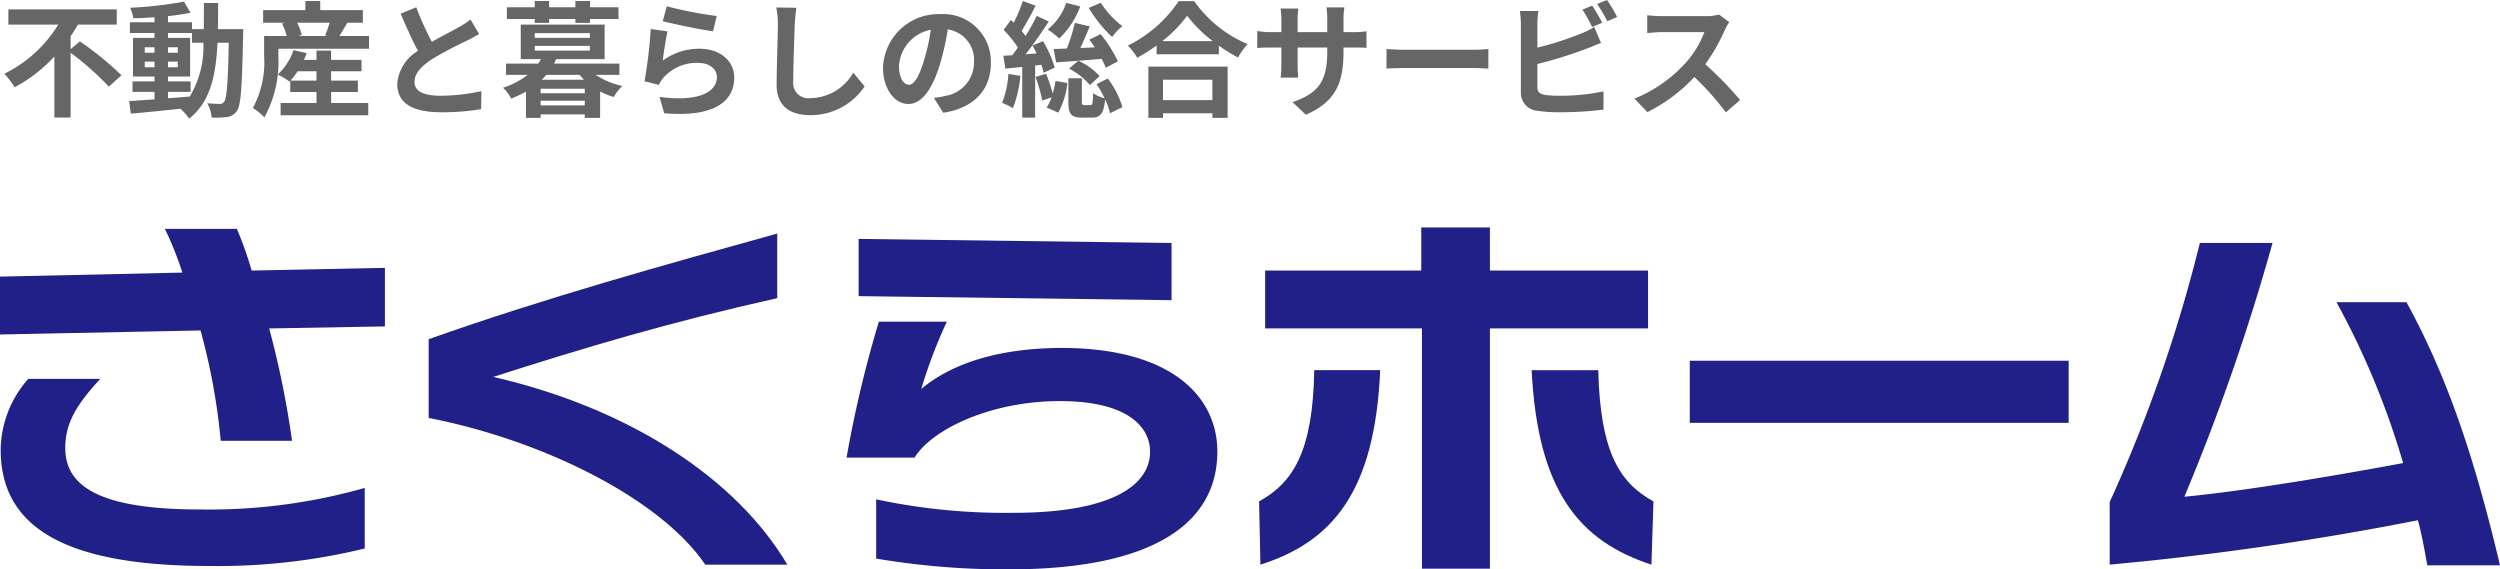
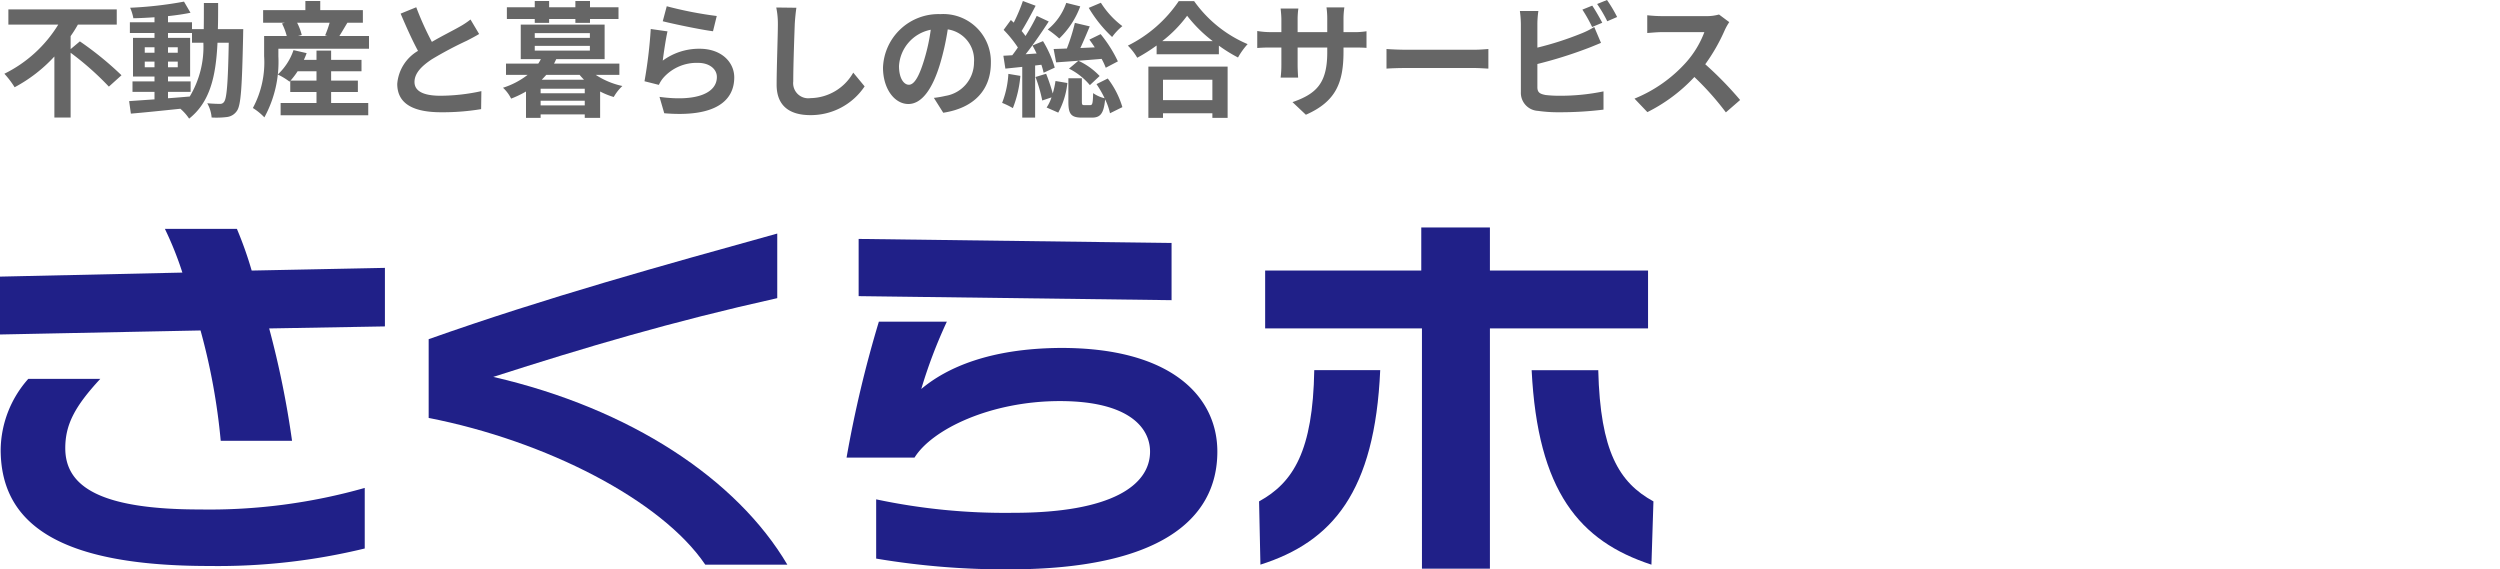
<svg xmlns="http://www.w3.org/2000/svg" width="200" height="45.55" viewBox="0 0 200 45.55">
  <defs>
    <style>
      .cls-1 {
        fill: #202088;
      }

      .cls-2 {
        fill: #666;
      }
    </style>
  </defs>
  <g id="logo" transform="translate(-460 -43.45)">
    <g id="logo-2" data-name="logo" transform="translate(460 61.649)">
      <path id="パス_4" data-name="パス 4" class="cls-1" d="M21.534,8.168a74.024,74.024,0,0,1,1.83,8.991H17.658a50.444,50.444,0,0,0-1.615-8.829L0,8.652V4.022L14.59,3.7A26.7,26.7,0,0,0,13.19.2h5.76a29.987,29.987,0,0,1,1.184,3.338l10.659-.215V8.006ZM8.022,12.205c-2.046,2.207-2.8,3.661-2.8,5.545,0,3.122,2.907,4.9,10.767,4.9a45.491,45.491,0,0,0,13.19-1.723v4.845a49.636,49.636,0,0,1-12.436,1.4c-11.79,0-16.689-3.23-16.689-9.314a8.674,8.674,0,0,1,2.207-5.653h5.76" transform="translate(0 -0.092)" />
      <path id="パス_5" data-name="パス 5" class="cls-1" d="M85.827,27.387c-3.5-5.168-12.759-9.906-22.127-11.736v-6.3C73.121,6.014,82.489,3.43,91.587.9V6.068c-8.452,1.884-15.343,3.93-22.719,6.3,10.983,2.53,19.489,8.183,23.526,15.02H85.827" transform="translate(-29.407 -0.415)" />
      <path id="パス_6" data-name="パス 6" class="cls-1" d="M151.8,6.6l-25.034-.323V1.7l25.034.323ZM133.822,8.322a39.305,39.305,0,0,0-2.046,5.384c2.046-1.723,5.491-3.23,11.036-3.284,8.937-.054,12.651,3.876,12.651,8.291,0,5.6-4.9,9.367-16.42,9.421a62.179,62.179,0,0,1-10.875-.861V22.534a49.582,49.582,0,0,0,10.982,1.077c7.86,0,10.929-2.207,10.929-4.9,0-1.884-1.669-4.038-7.214-4.038s-10.229,2.261-11.629,4.522H125.8a93.471,93.471,0,0,1,2.584-10.875h5.384" transform="translate(-58.075 -0.785)" />
      <path id="パス_7" data-name="パス 7" class="cls-1" d="M218.217,3.445v4.63H205.566V27.295h-5.437V8.075H187.585V3.445h12.49V0h5.491V3.445Zm-21.427,7.968c-.431,9.744-3.822,13.728-9.583,15.559l-.108-5.061c2.746-1.507,4.307-4.038,4.415-10.5Zm17.443,0c.161,6.514,1.669,8.991,4.415,10.5l-.161,5.061c-5.76-1.884-9.1-5.868-9.583-15.559h5.276" transform="translate(-86.373)" />
-       <rect id="長方形_14" data-name="長方形 14" class="cls-1" width="30.31" height="4.969" transform="translate(135.182 10.659)" />
-       <path id="パス_8" data-name="パス 8" class="cls-1" d="M337.242,7.038c3.338,6.083,5.491,12.651,7.483,21.05h-5.814c-.269-1.454-.431-2.423-.754-3.607A240.907,240.907,0,0,1,313.5,28.034V23.027A118.178,118.178,0,0,0,320.714,2.3h5.814a172.277,172.277,0,0,1-7.053,20.3c4.684-.431,12.328-1.723,17.5-2.692a64.069,64.069,0,0,0-5.33-12.867h5.6" transform="translate(-144.725 -1.062)" />
    </g>
    <path id="パス_1344" data-name="パス 1344" class="cls-2" d="M5.65-4.62V-5.66a10.072,10.072,0,0,0,.58-.92H9.34V-7.8H.67v1.22H4.66A10.49,10.49,0,0,1,.35-2.65a7.144,7.144,0,0,1,.82,1.08A11.946,11.946,0,0,0,4.35-4.03V.85h1.3V-4.33A23.356,23.356,0,0,1,8.71-1.62l1.01-.91A25.979,25.979,0,0,0,6.39-5.24ZM13.44-1.2h1.81v-.84H13.44v-.39h1.77V-5.52H13.44v-.39h1.92v.78h.91a7.71,7.71,0,0,1-1.09,4.3c-.58.05-1.17.1-1.74.14ZM11.58-3.17v-.45h.78v.45Zm2.64-.45v.45h-.78v-.45Zm-.78-.71v-.44h.78v.44Zm-1.86-.44h.78v.44h-.78Zm5.85-1.45c.02-.66.02-1.36.02-2.09H16.31c0,.74,0,1.43-.01,2.09h-.94v-.55H13.44v-.49c.65-.07,1.27-.16,1.8-.27l-.52-.89a30.983,30.983,0,0,1-4.31.49,3.7,3.7,0,0,1,.26.84c.54-.01,1.11-.04,1.69-.08v.4H10.39v.86h1.97v.39H10.64v3.09h1.72v.39H10.6v.84h1.76v.6c-.77.05-1.47.1-2.03.14l.14,1C11.55.45,12.99.3,14.43.15a3.9,3.9,0,0,1,.7.79c1.68-1.33,2.14-3.39,2.27-6.07h.9c-.06,3.23-.16,4.45-.37,4.72a.363.363,0,0,1-.34.17c-.19,0-.57-.01-1.01-.05A2.784,2.784,0,0,1,16.93.85,6.708,6.708,0,0,0,18.17.81a1.116,1.116,0,0,0,.79-.5c.32-.46.4-1.91.49-6,0-.14.01-.53.01-.53ZM23.24-2.1a5.879,5.879,0,0,0,.57-.75h1.51v.75Zm3.25.91h2.14V-2.1H26.49v-.75h2.43v-.91H26.49V-4.5H25.32v.74H24.31c.08-.18.16-.36.22-.54l-1.05-.24a4.706,4.706,0,0,1-1.26,1.95,5.23,5.23,0,0,1,.94.57l.06-.06v.89h2.1v.88H22.45V.67h7.01V-.31H26.49Zm-.12-5.54a8.511,8.511,0,0,1-.36,1.01l.18.05H23.84l.3-.08a4.471,4.471,0,0,0-.37-.98Zm.78,1.06c.19-.3.41-.68.64-1.06h1.24V-7.74H25.62v-.73H24.43v.73H21.05v1.01h1.73l-.22.06a5.113,5.113,0,0,1,.38,1H21.13v1.61a7.7,7.7,0,0,1-.9,4.15,4.719,4.719,0,0,1,.92.75,9.256,9.256,0,0,0,1.12-4.89v-.6h7.25V-5.67Zm6.15-2.3-1.25.51c.45,1.06.93,2.13,1.39,2.98a3.363,3.363,0,0,0-1.66,2.64c0,1.72,1.51,2.27,3.5,2.27A18.572,18.572,0,0,0,38.49.18l.02-1.44a15.438,15.438,0,0,1-3.27.37c-1.39,0-2.08-.38-2.08-1.1,0-.7.56-1.27,1.39-1.82a29.6,29.6,0,0,1,2.79-1.48c.37-.19.69-.36.99-.54l-.69-1.16a6.249,6.249,0,0,1-.93.61c-.47.27-1.34.7-2.16,1.18A23.754,23.754,0,0,1,33.3-7.97Zm9.48,1.25h1.15v-.31h2.1v.31H47.2v-.31h2.28v-.94H47.2v-.5H46.03v.5h-2.1v-.5H42.78v.5H40.55v.94h2.23Zm.56,4.55c.12-.13.24-.25.36-.39h2.67c.11.14.23.26.35.39ZM43.25-.12V-.49h3.53v.37Zm3.53-.97H43.25v-.36h3.53Zm-4-3.79h4.41v.38H42.78Zm0-1.02h4.41v.38H42.78Zm6.77,3.34v-.9H44.32c.07-.12.12-.24.18-.36h3.87V-6.58H41.66v2.76h1.61a3.354,3.354,0,0,1-.21.36H40.48v.9h1.73a6.363,6.363,0,0,1-1.97,1.03,2.959,2.959,0,0,1,.65.87,8.221,8.221,0,0,0,1.19-.57V.88h1.17V.6h3.53V.88h1.23V-1.23a6.063,6.063,0,0,0,1.09.44,3.677,3.677,0,0,1,.69-.88,6.3,6.3,0,0,1-2.13-.89Zm3.79-5.49-.32,1.2c.78.2,3.01.67,4.02.8l.3-1.22A30.608,30.608,0,0,1,53.34-8.05Zm.06,2.01-1.34-.19a36.893,36.893,0,0,1-.5,4.18l1.15.29a2.423,2.423,0,0,1,.37-.58,3.56,3.56,0,0,1,2.78-1.18c.87,0,1.49.48,1.49,1.13,0,1.27-1.59,2-4.59,1.59L53.14.51c4.16.35,5.6-1.05,5.6-2.87,0-1.21-1.02-2.29-2.77-2.29a4.9,4.9,0,0,0-2.95.95C53.09-4.27,53.27-5.49,53.4-6.04ZM63.71-7.93,62.1-7.95a6.378,6.378,0,0,1,.13,1.35c0,.86-.1,3.49-.1,4.83,0,1.71,1.06,2.43,2.7,2.43a5.177,5.177,0,0,0,4.34-2.3l-.91-1.1A4,4,0,0,1,64.84-.7a1.209,1.209,0,0,1-1.38-1.34c0-1.24.08-3.48.12-4.56C63.6-7,63.65-7.51,63.71-7.93ZM79.27-3.52a3.808,3.808,0,0,0-4.04-3.9,4.443,4.443,0,0,0-4.59,4.28c0,1.69.92,2.91,2.03,2.91,1.09,0,1.95-1.24,2.55-3.26a20.223,20.223,0,0,0,.6-2.71,2.472,2.472,0,0,1,2.1,2.64A2.714,2.714,0,0,1,75.64-.88a7.691,7.691,0,0,1-.93.16L75.46.47C77.98.08,79.27-1.41,79.27-3.52Zm-7.35.25a3.148,3.148,0,0,1,2.54-2.9,15.01,15.01,0,0,1-.53,2.42c-.41,1.35-.8,1.98-1.22,1.98C72.32-1.77,71.92-2.26,71.92-3.27ZM87.1-7.92a10.569,10.569,0,0,0,1.87,2.33,4.505,4.505,0,0,1,.82-.87,6.993,6.993,0,0,1-1.72-1.87Zm2.33,4.28a10.323,10.323,0,0,0-1.38-2.18l-.9.44c.14.19.29.4.43.62l-1.15.05c.25-.54.51-1.16.75-1.73l-1.19-.28a15.536,15.536,0,0,1-.64,2.05c-.39.02-.75.03-1.06.04l.2,1.07c1-.07,2.34-.17,3.64-.28a5.322,5.322,0,0,1,.33.71Zm-3.91.58a5.256,5.256,0,0,1,1.67,1.32l.78-.73a5.506,5.506,0,0,0-1.7-1.22ZM85.3-8.32a4.723,4.723,0,0,1-1.48,2.13,8.365,8.365,0,0,1,.92.72,6.842,6.842,0,0,0,1.68-2.57ZM80.67-2.64a7.515,7.515,0,0,1-.5,2.32,6.226,6.226,0,0,1,.86.42,9.161,9.161,0,0,0,.6-2.58Zm2.64-.73a5.879,5.879,0,0,1,.18.64l.89-.41a8.862,8.862,0,0,0-.94-2.12l-.84.35c.11.2.22.41.33.64l-.88.06c.63-.79,1.3-1.78,1.85-2.62l-.96-.45a16.042,16.042,0,0,1-.9,1.61c-.09-.13-.2-.27-.31-.4.35-.57.77-1.34,1.12-2.02l-1.02-.38a13.111,13.111,0,0,1-.73,1.73c-.08-.07-.15-.14-.23-.21l-.58.79a9.153,9.153,0,0,1,1.14,1.41c-.15.22-.3.43-.45.62l-.71.04.16,1.03,1.35-.14V.86h1.03V-3.31Zm-.47.98a11.912,11.912,0,0,1,.54,1.88l.74-.25a3.217,3.217,0,0,1-.39.81l.93.41a6.334,6.334,0,0,0,.73-2.37l-.95-.16a7.494,7.494,0,0,1-.22,1,14.662,14.662,0,0,0-.53-1.58Zm4.88.57a8.31,8.31,0,0,1,.65,1.13,2.681,2.681,0,0,1-.92-.41c-.02.85-.06.96-.24.96h-.46c-.17,0-.2-.03-.2-.3V-2.29H85.47V-.43c0,.97.18,1.29,1.09,1.29h.79c.66,0,.95-.3,1.06-1.46A4.956,4.956,0,0,1,88.8.51l.99-.49a7.015,7.015,0,0,0-1.17-2.29Zm9.27-.35V-.54H93.04V-2.17ZM91.87.88h1.17V.51h3.95V.88h1.22v-4.1H91.87Zm1.11-6.14a10.218,10.218,0,0,0,1.99-2.03,10.954,10.954,0,0,0,2.05,2.03Zm1.32-3.2A10.587,10.587,0,0,1,90.23-4.9a4.856,4.856,0,0,1,.75.97,13.933,13.933,0,0,0,1.55-.98v.7h4.98V-4.9a12,12,0,0,0,1.53.95,5.813,5.813,0,0,1,.77-1.07,10.046,10.046,0,0,1-4.28-3.44Zm13.18,4.04v-.33h.74c.53,0,.88.01,1.1.03V-6.05a5.926,5.926,0,0,1-1.1.07h-.74V-7.03a6.3,6.3,0,0,1,.07-.93h-1.43a6.6,6.6,0,0,1,.06.93v1.05h-2.37v-.99a6.111,6.111,0,0,1,.06-.9h-1.42c.03.3.06.61.06.9v.99h-.85a6.5,6.5,0,0,1-1.08-.09v1.36c.22-.02.58-.04,1.08-.04h.85v1.36a8.086,8.086,0,0,1-.06,1.05h1.4c-.01-.2-.04-.61-.04-1.05V-4.75h2.37v.38c0,2.46-.85,3.32-2.78,3.99L104.47.63C106.88-.43,107.48-1.94,107.48-4.42Zm3.44-.21v1.57c.37-.03,1.04-.05,1.61-.05h5.37c.42,0,.93.04,1.17.05V-4.63c-.26.02-.7.06-1.17.06h-5.37C112.01-4.57,111.28-4.6,110.92-4.63ZM127.38-8.1l-.79.32a11.968,11.968,0,0,1,.78,1.39l.81-.34C127.99-7.1,127.63-7.73,127.38-8.1Zm1.18-.45-.79.32a10.6,10.6,0,0,1,.81,1.38l.79-.34A11.038,11.038,0,0,0,128.56-8.55Zm-5.49.88h-1.48a8.274,8.274,0,0,1,.08,1.04v5.45a1.443,1.443,0,0,0,1.37,1.5,11.131,11.131,0,0,0,1.68.11,28.416,28.416,0,0,0,3.56-.21V-1.24a16.941,16.941,0,0,1-3.48.35,9.353,9.353,0,0,1-1.16-.06c-.45-.09-.65-.2-.65-.63V-3.43a34.517,34.517,0,0,0,3.92-1.22c.33-.12.78-.31,1.17-.47l-.54-1.27a6.467,6.467,0,0,1-1.09.54,25.219,25.219,0,0,1-3.46,1.11V-6.63A7.512,7.512,0,0,1,123.07-7.67Zm15.27.89-.82-.61a3.584,3.584,0,0,1-1.03.13h-3.53a11.172,11.172,0,0,1-1.18-.07v1.42c.21-.01.76-.07,1.18-.07h3.39a7.748,7.748,0,0,1-1.49,2.45,11.21,11.21,0,0,1-4.1,2.87L131.79.42a13.172,13.172,0,0,0,3.76-2.81A22.8,22.8,0,0,1,138.07.44l1.14-.99a28.113,28.113,0,0,0-2.79-2.86,14.7,14.7,0,0,0,1.57-2.75A4.724,4.724,0,0,1,138.34-6.78Z" transform="translate(460 52)" />
  </g>
</svg>